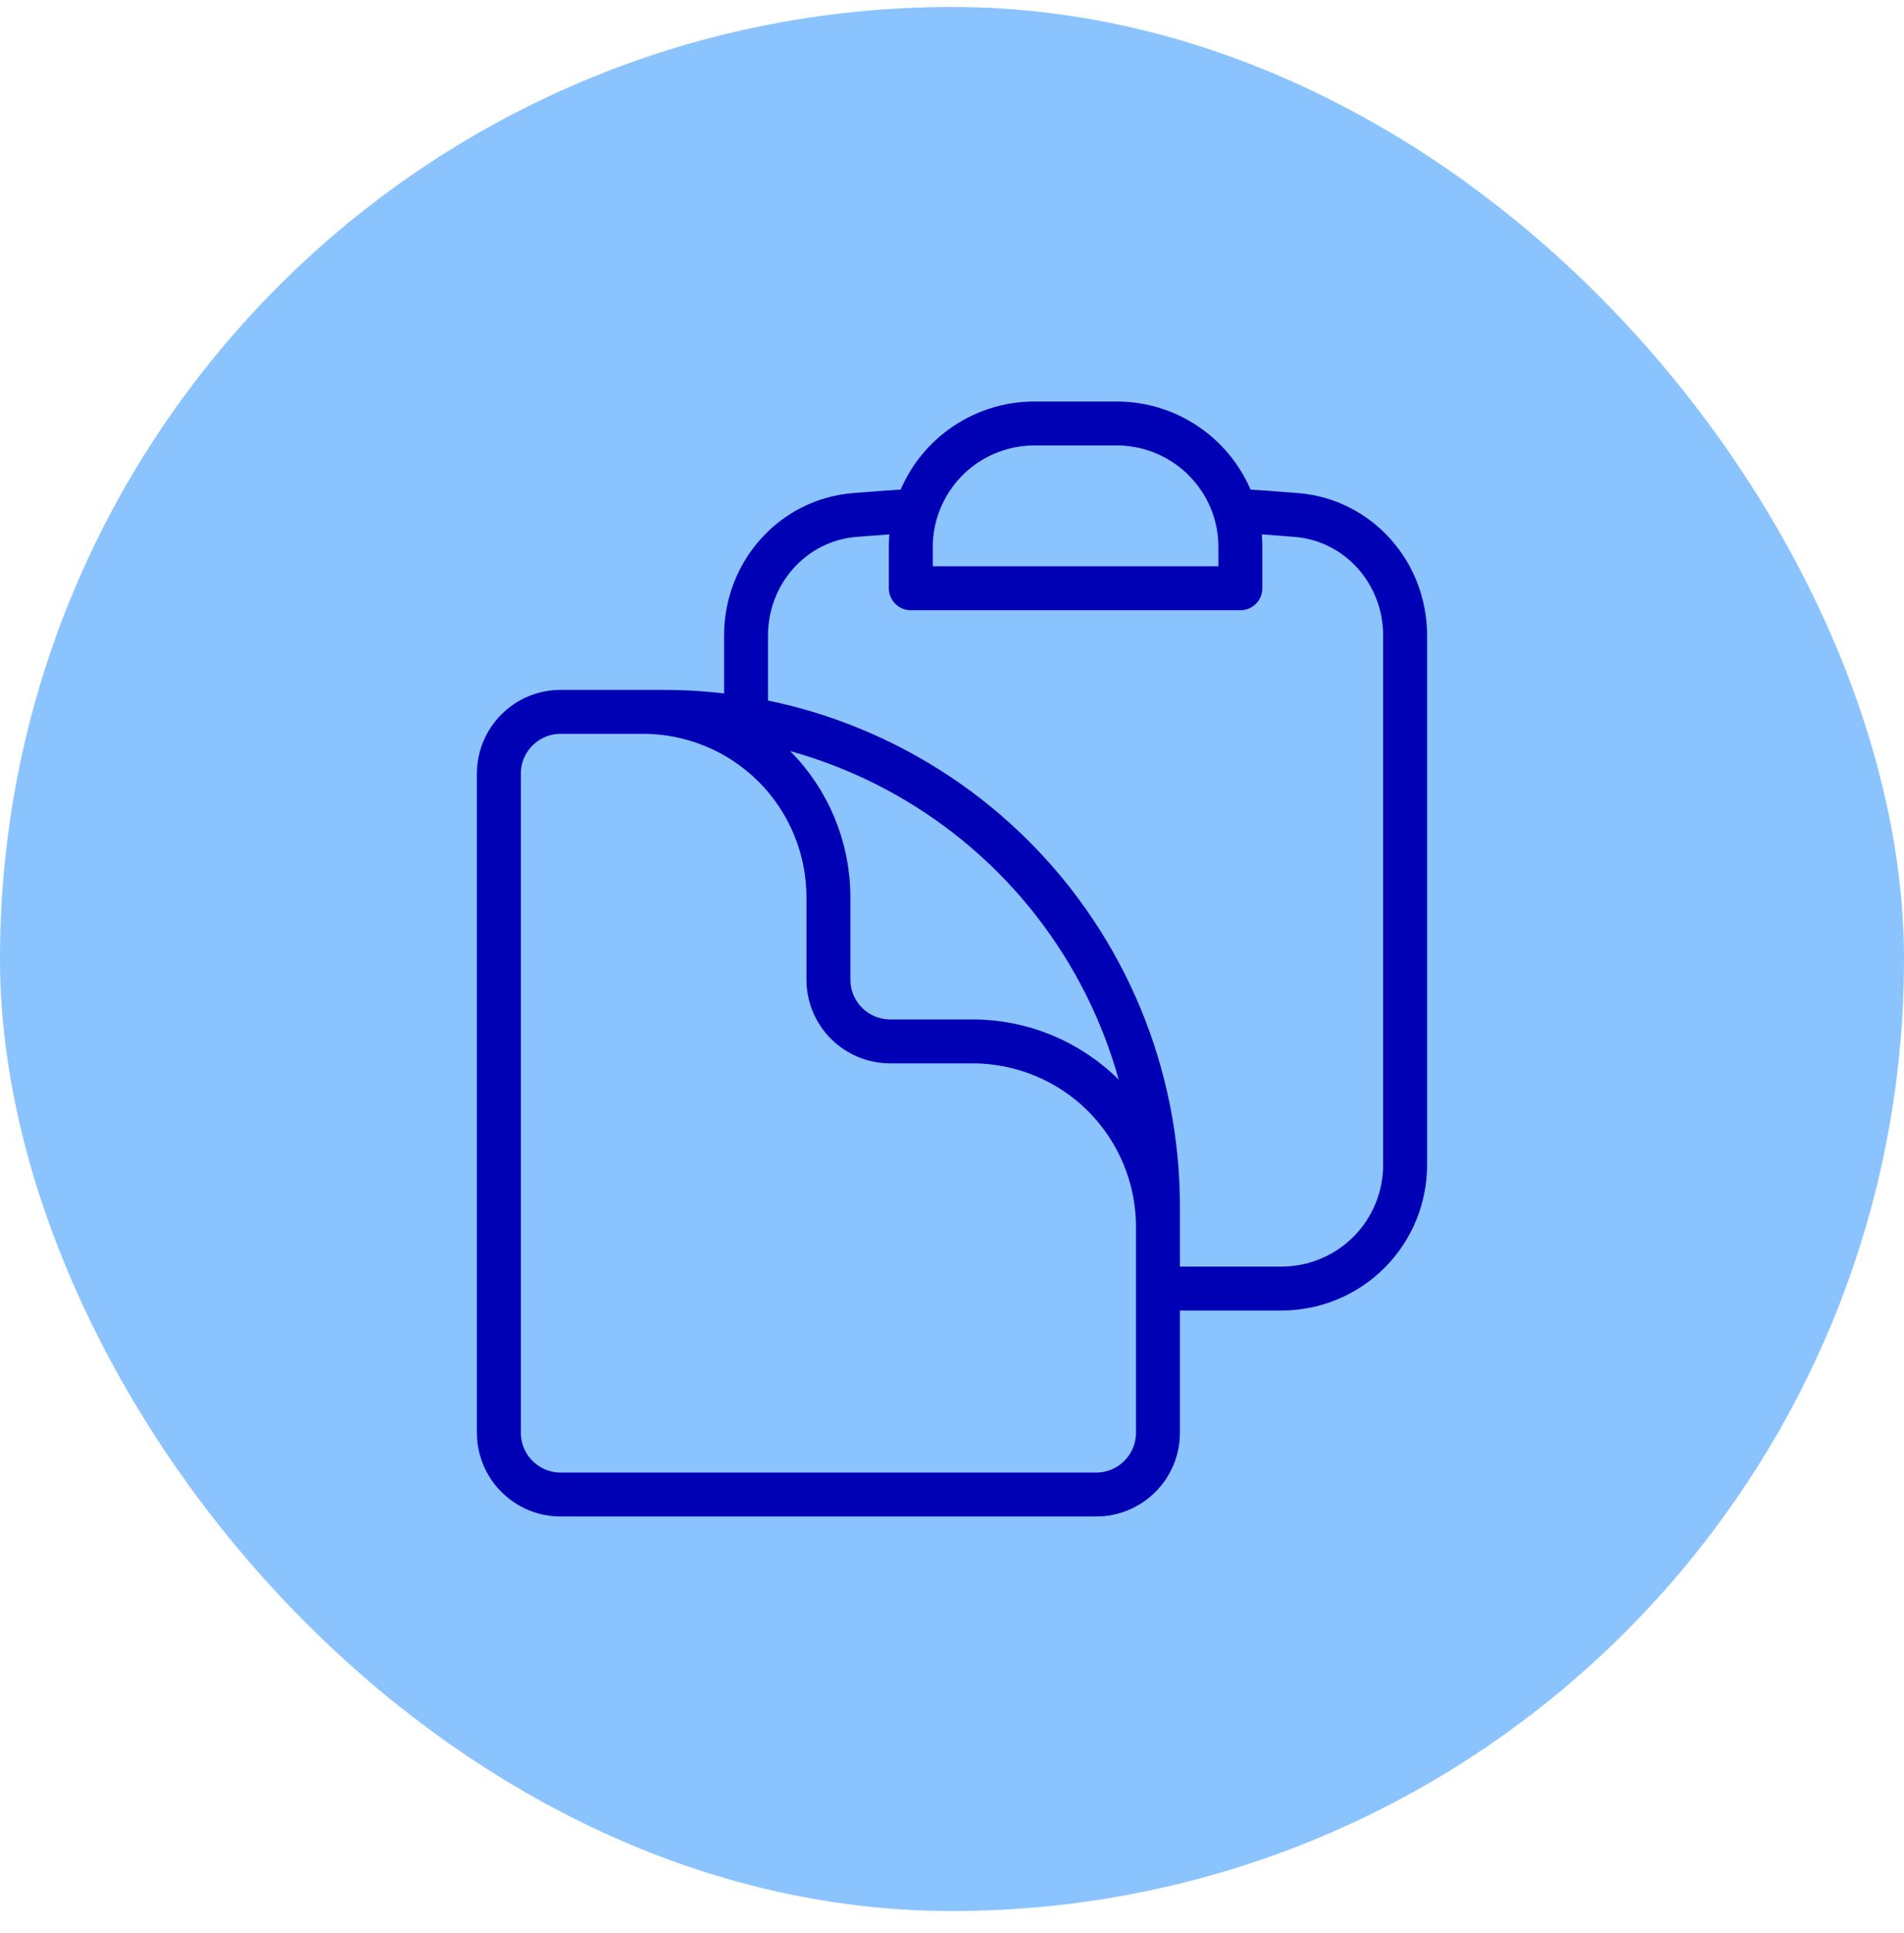
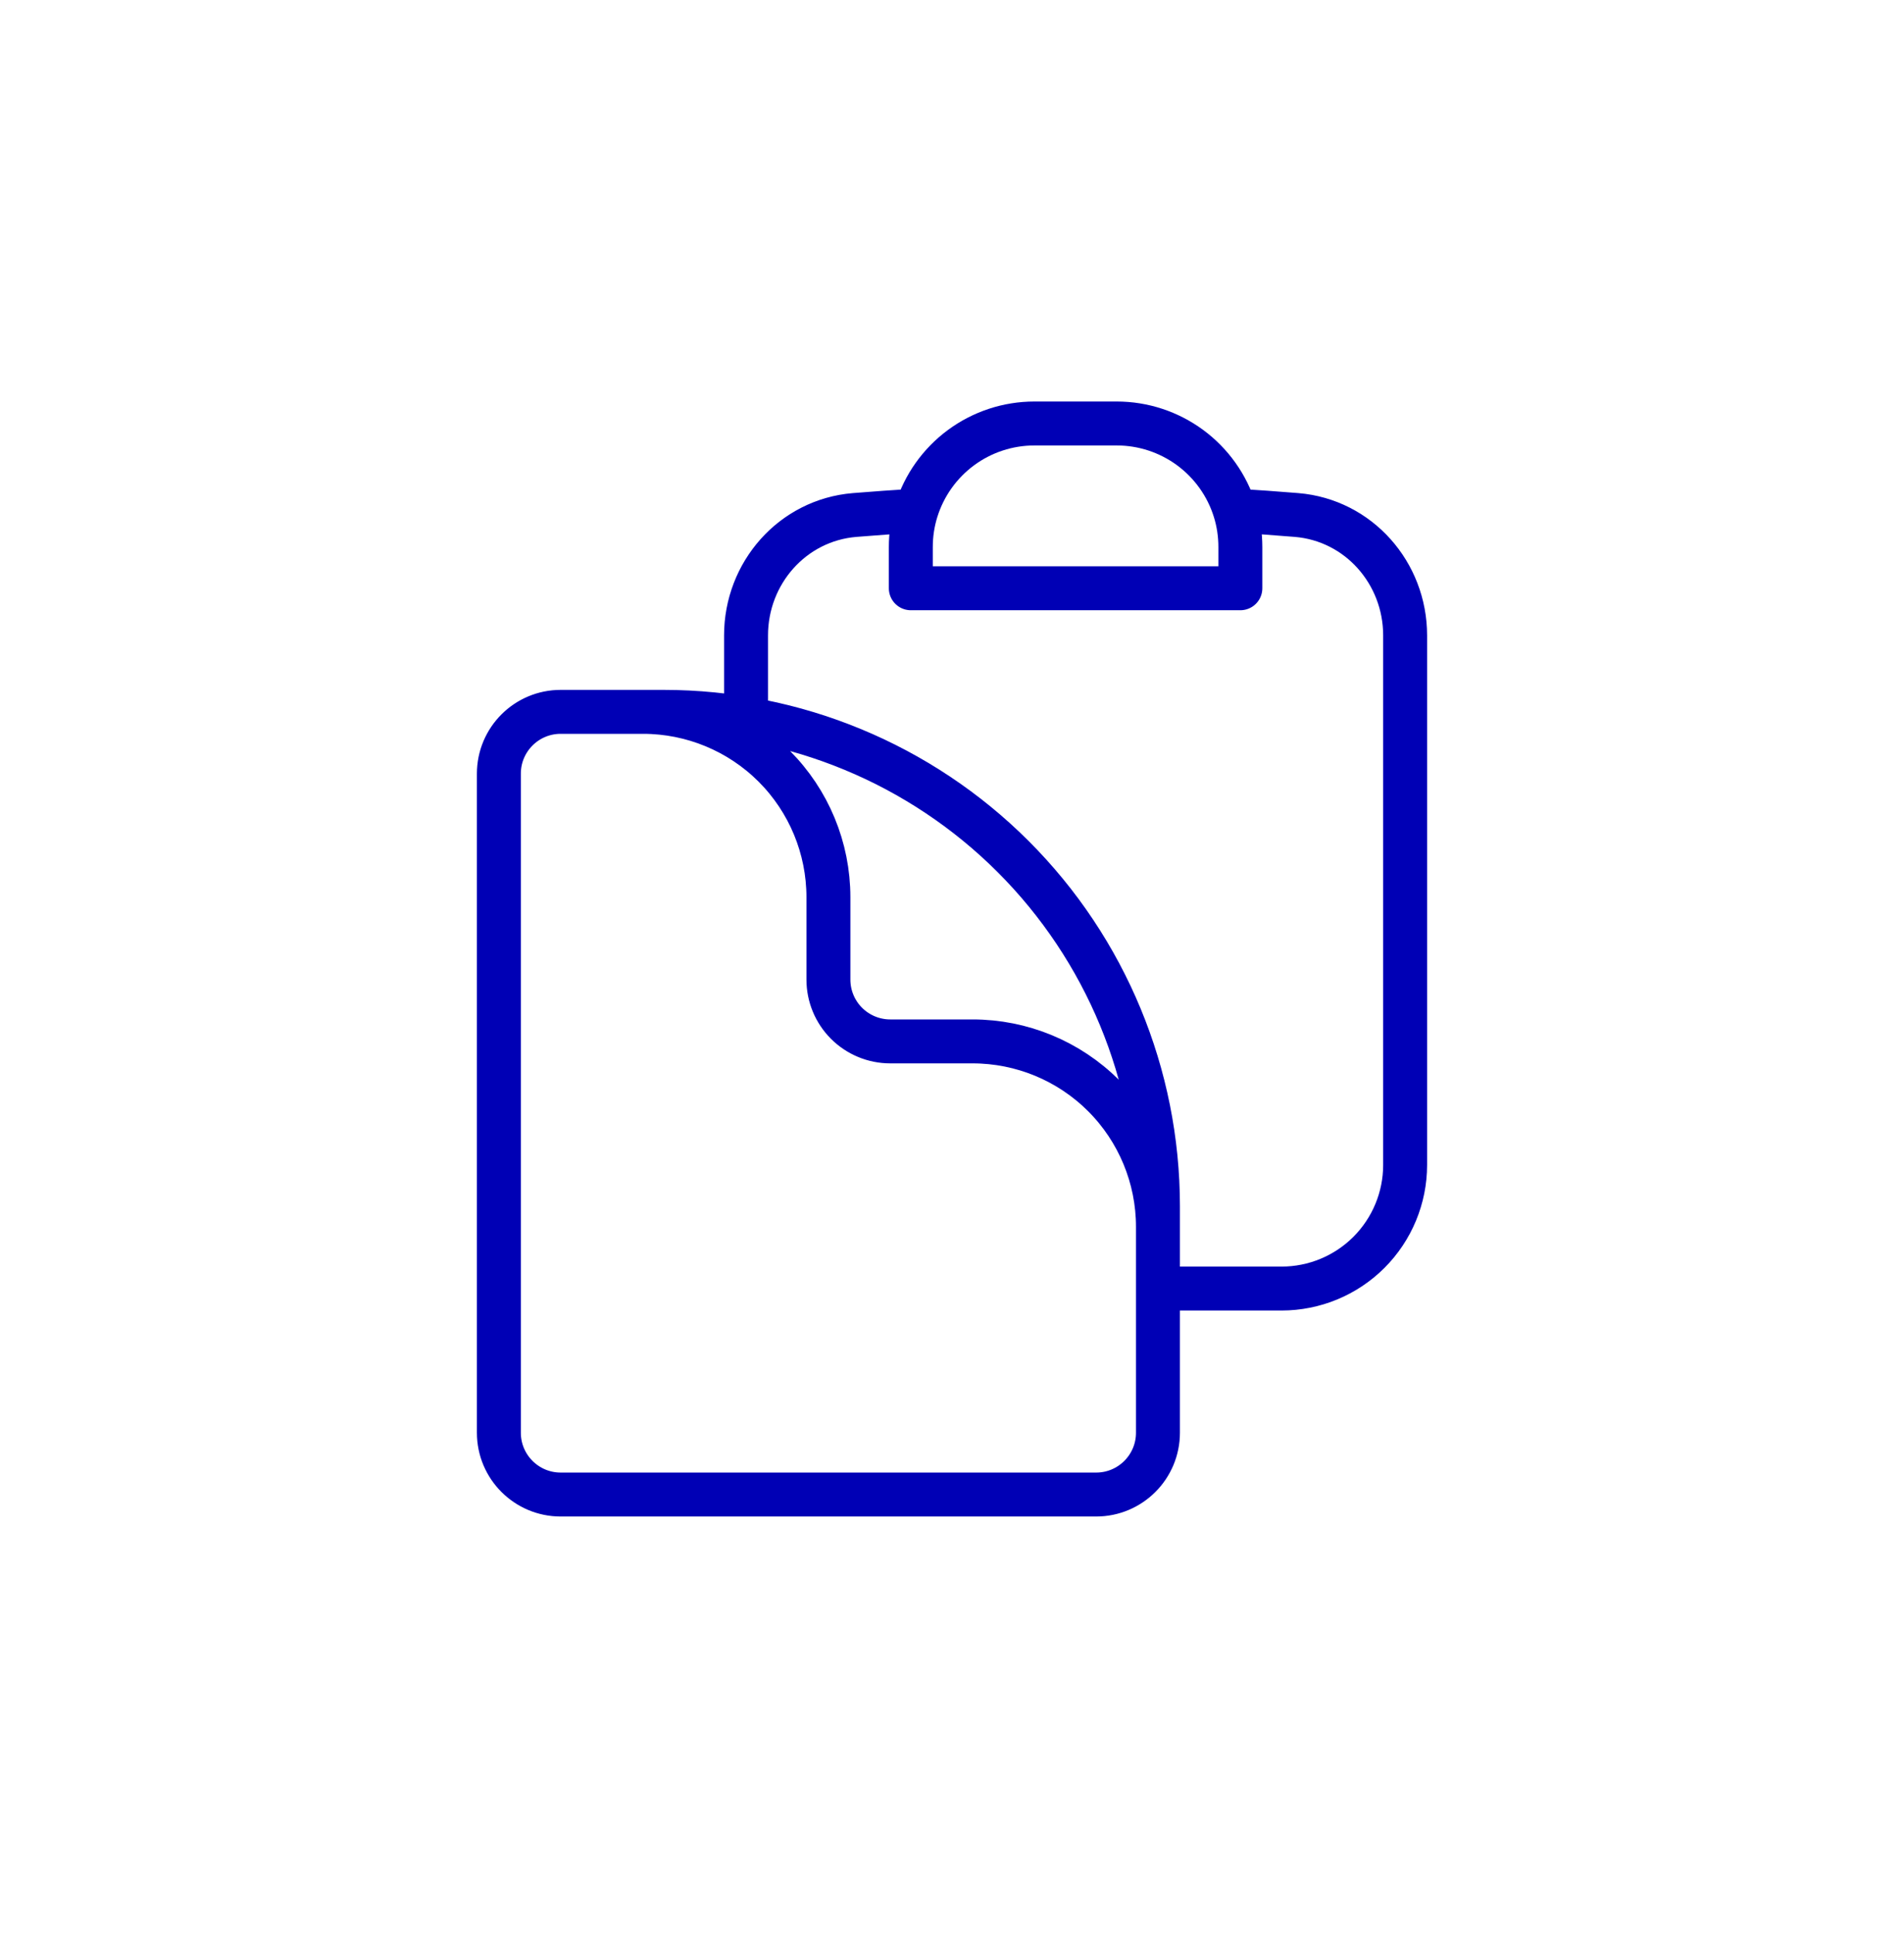
<svg xmlns="http://www.w3.org/2000/svg" width="65" height="66" viewBox="0 0 65 66" fill="none">
-   <rect y="0.238" width="65" height="65" rx="32.5" fill="#8BC3FF" />
-   <path d="M25.469 24.301V21.691C25.469 19.563 27.053 17.757 29.174 17.581C29.873 17.524 30.576 17.474 31.279 17.431M39.531 43.988H43.75C44.869 43.988 45.942 43.544 46.733 42.753C47.524 41.962 47.969 40.888 47.969 39.77V21.691C47.969 19.563 46.384 17.757 44.264 17.581C43.562 17.523 42.861 17.473 42.158 17.431M42.158 17.431C41.892 16.57 41.355 15.816 40.63 15.281C39.904 14.746 39.026 14.457 38.125 14.457H35.312C34.411 14.457 33.533 14.746 32.808 15.281C32.083 15.816 31.548 16.57 31.281 17.431C31.159 17.825 31.094 18.243 31.094 18.676V20.082H42.344V18.676C42.344 18.243 42.28 17.825 42.158 17.431ZM39.531 45.395V41.879C39.531 40.201 38.864 38.591 37.678 37.404C36.491 36.218 34.881 35.551 33.203 35.551H30.391C29.831 35.551 29.295 35.328 28.899 34.933C28.503 34.537 28.281 34.001 28.281 33.441V30.629C28.281 28.951 27.614 27.341 26.428 26.154C25.241 24.968 23.631 24.301 21.953 24.301H19.844M22.656 24.301H19.141C17.976 24.301 17.031 25.246 17.031 26.41V48.91C17.031 50.075 17.976 51.02 19.141 51.02H37.422C38.586 51.02 39.531 50.075 39.531 48.91V41.176C39.531 36.7 37.753 32.408 34.589 29.243C31.424 26.079 27.132 24.301 22.656 24.301Z" stroke="#0000B5" stroke-width="1.5" stroke-linecap="round" stroke-linejoin="round" />
+   <path d="M25.469 24.301V21.691C25.469 19.563 27.053 17.757 29.174 17.581C29.873 17.524 30.576 17.474 31.279 17.431M39.531 43.988H43.75C44.869 43.988 45.942 43.544 46.733 42.753C47.524 41.962 47.969 40.888 47.969 39.77V21.691C47.969 19.563 46.384 17.757 44.264 17.581C43.562 17.523 42.861 17.473 42.158 17.431M42.158 17.431C41.892 16.57 41.355 15.816 40.63 15.281C39.904 14.746 39.026 14.457 38.125 14.457H35.312C34.411 14.457 33.533 14.746 32.808 15.281C32.083 15.816 31.548 16.57 31.281 17.431C31.159 17.825 31.094 18.243 31.094 18.676V20.082H42.344V18.676C42.344 18.243 42.28 17.825 42.158 17.431ZM39.531 45.395V41.879C39.531 40.201 38.864 38.591 37.678 37.404C36.491 36.218 34.881 35.551 33.203 35.551H30.391C29.831 35.551 29.295 35.328 28.899 34.933C28.503 34.537 28.281 34.001 28.281 33.441V30.629C28.281 28.951 27.614 27.341 26.428 26.154C25.241 24.968 23.631 24.301 21.953 24.301H19.844M22.656 24.301H19.141C17.976 24.301 17.031 25.246 17.031 26.41V48.91C17.031 50.075 17.976 51.02 19.141 51.02H37.422C38.586 51.02 39.531 50.075 39.531 48.91V41.176C39.531 36.7 37.753 32.408 34.589 29.243C31.424 26.079 27.132 24.301 22.656 24.301" stroke="#0000B5" stroke-width="1.5" stroke-linecap="round" stroke-linejoin="round" />
</svg>